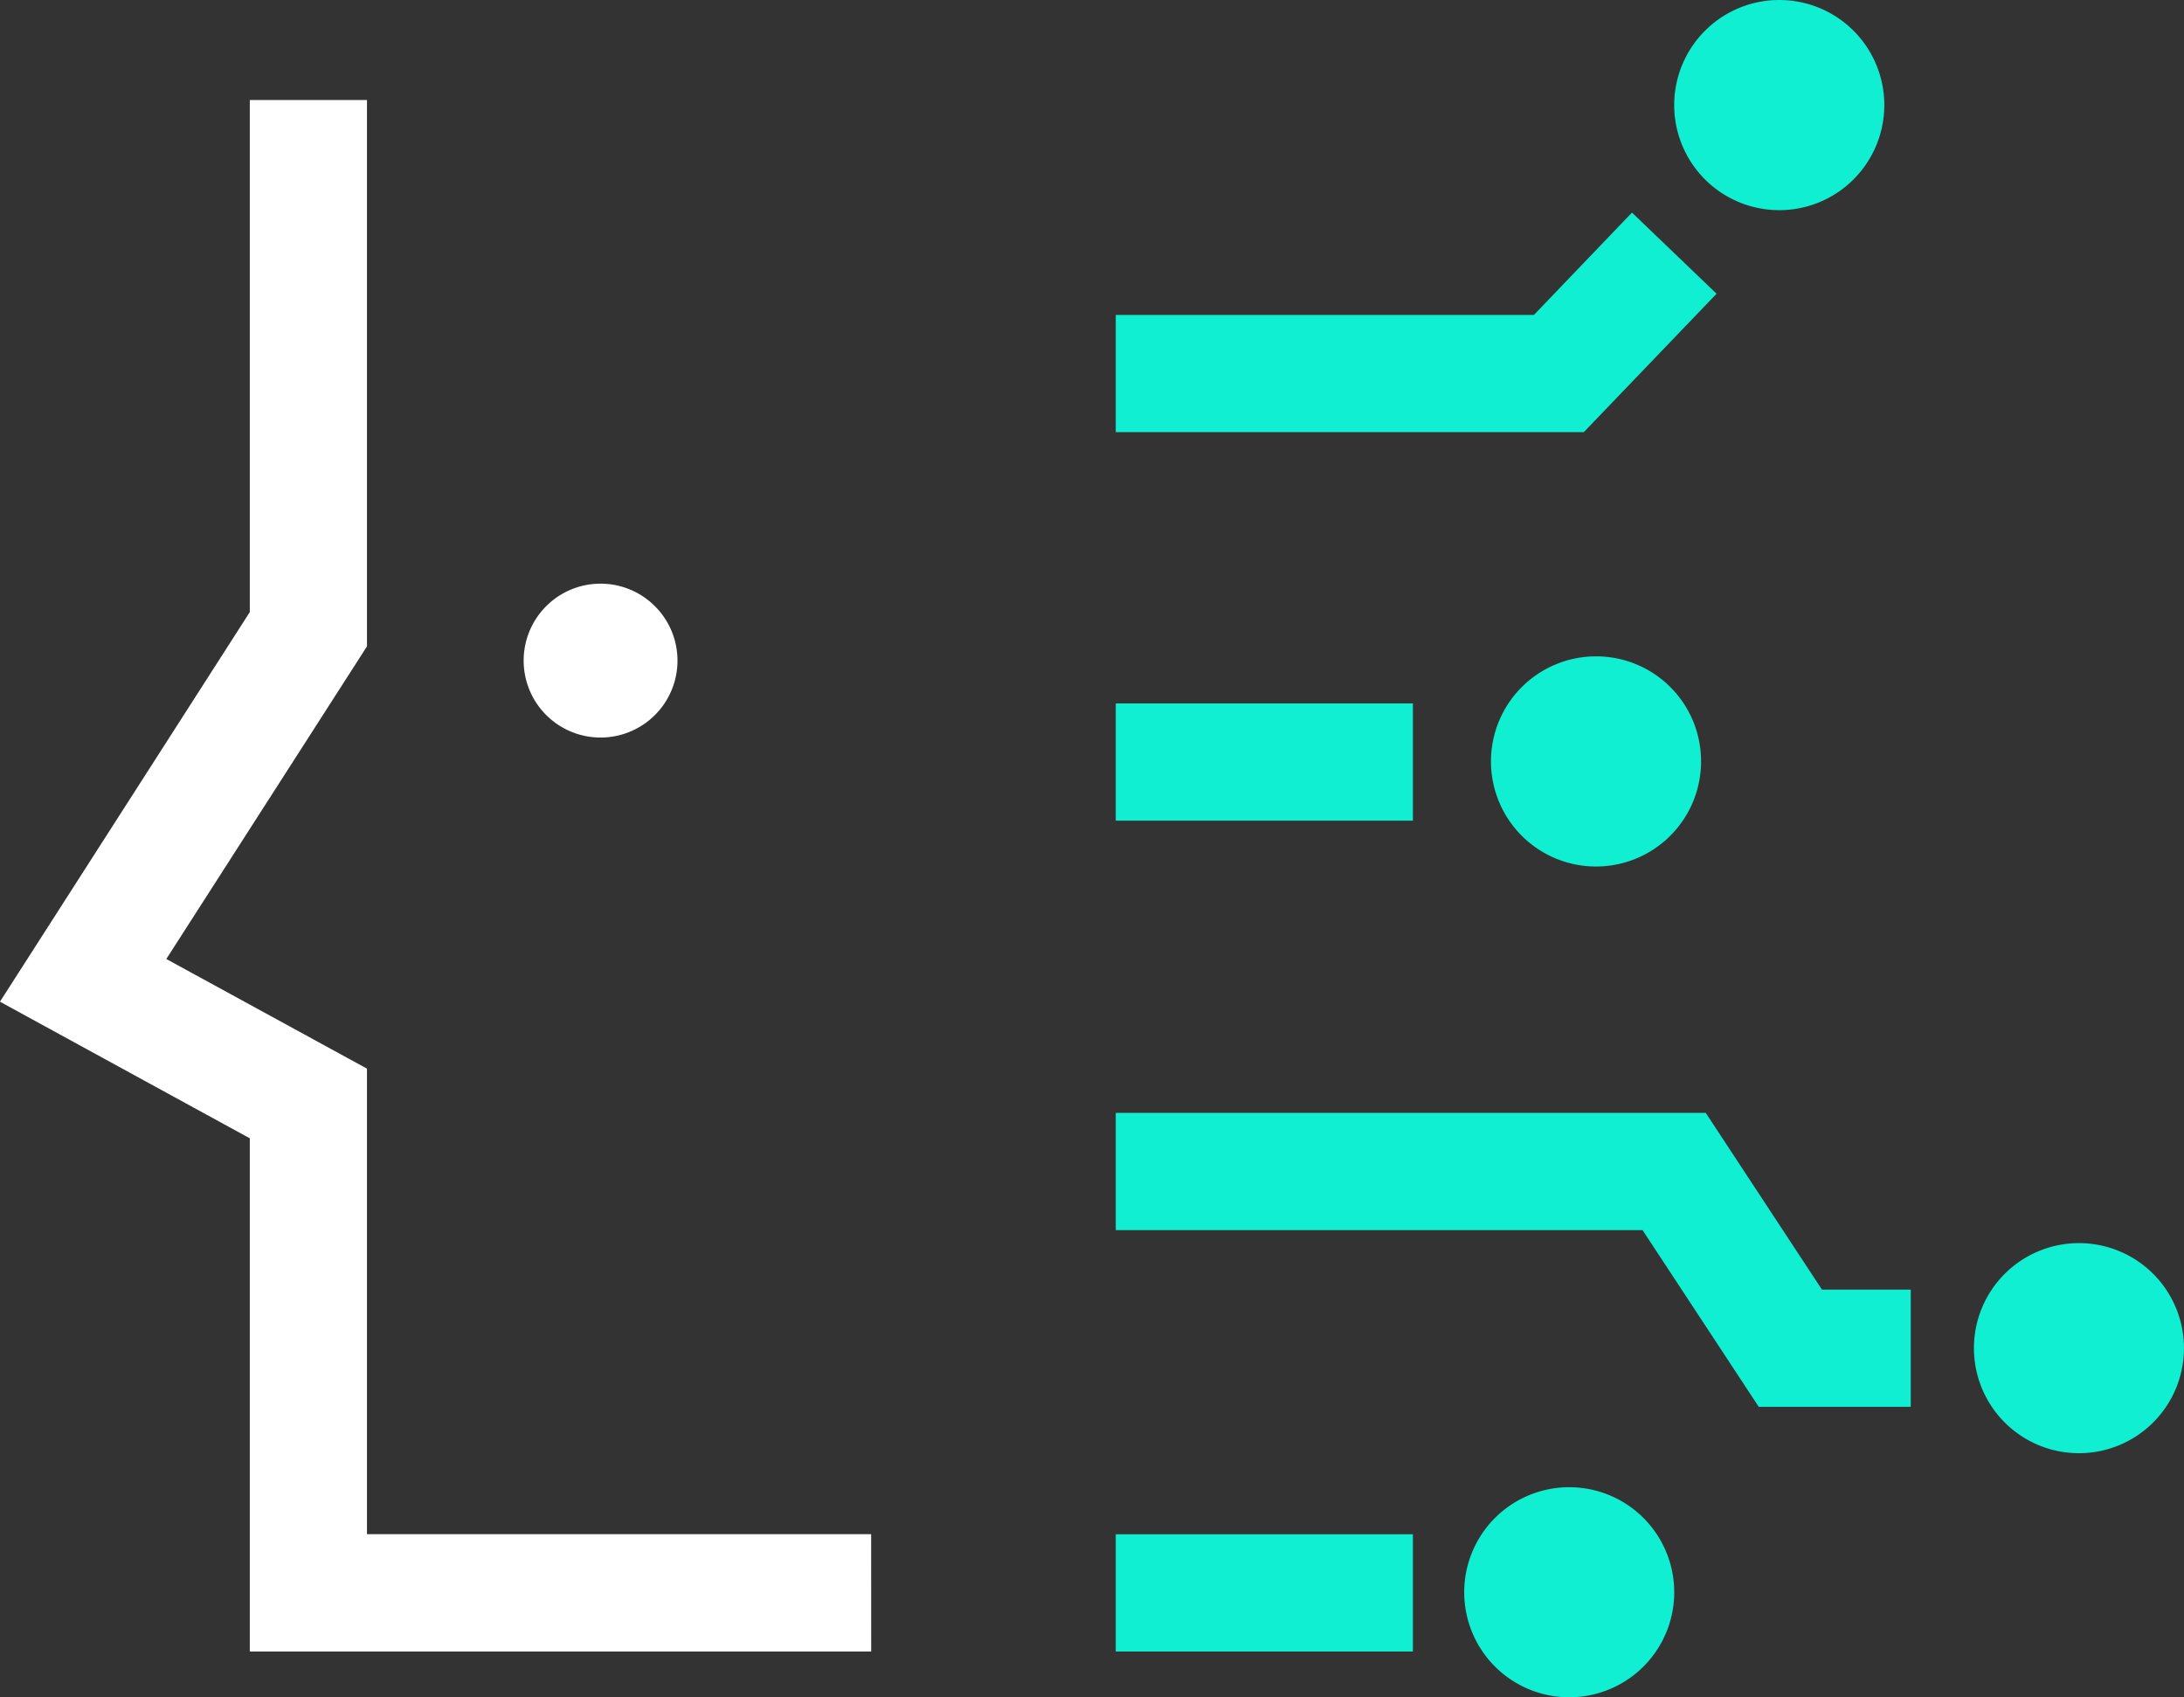
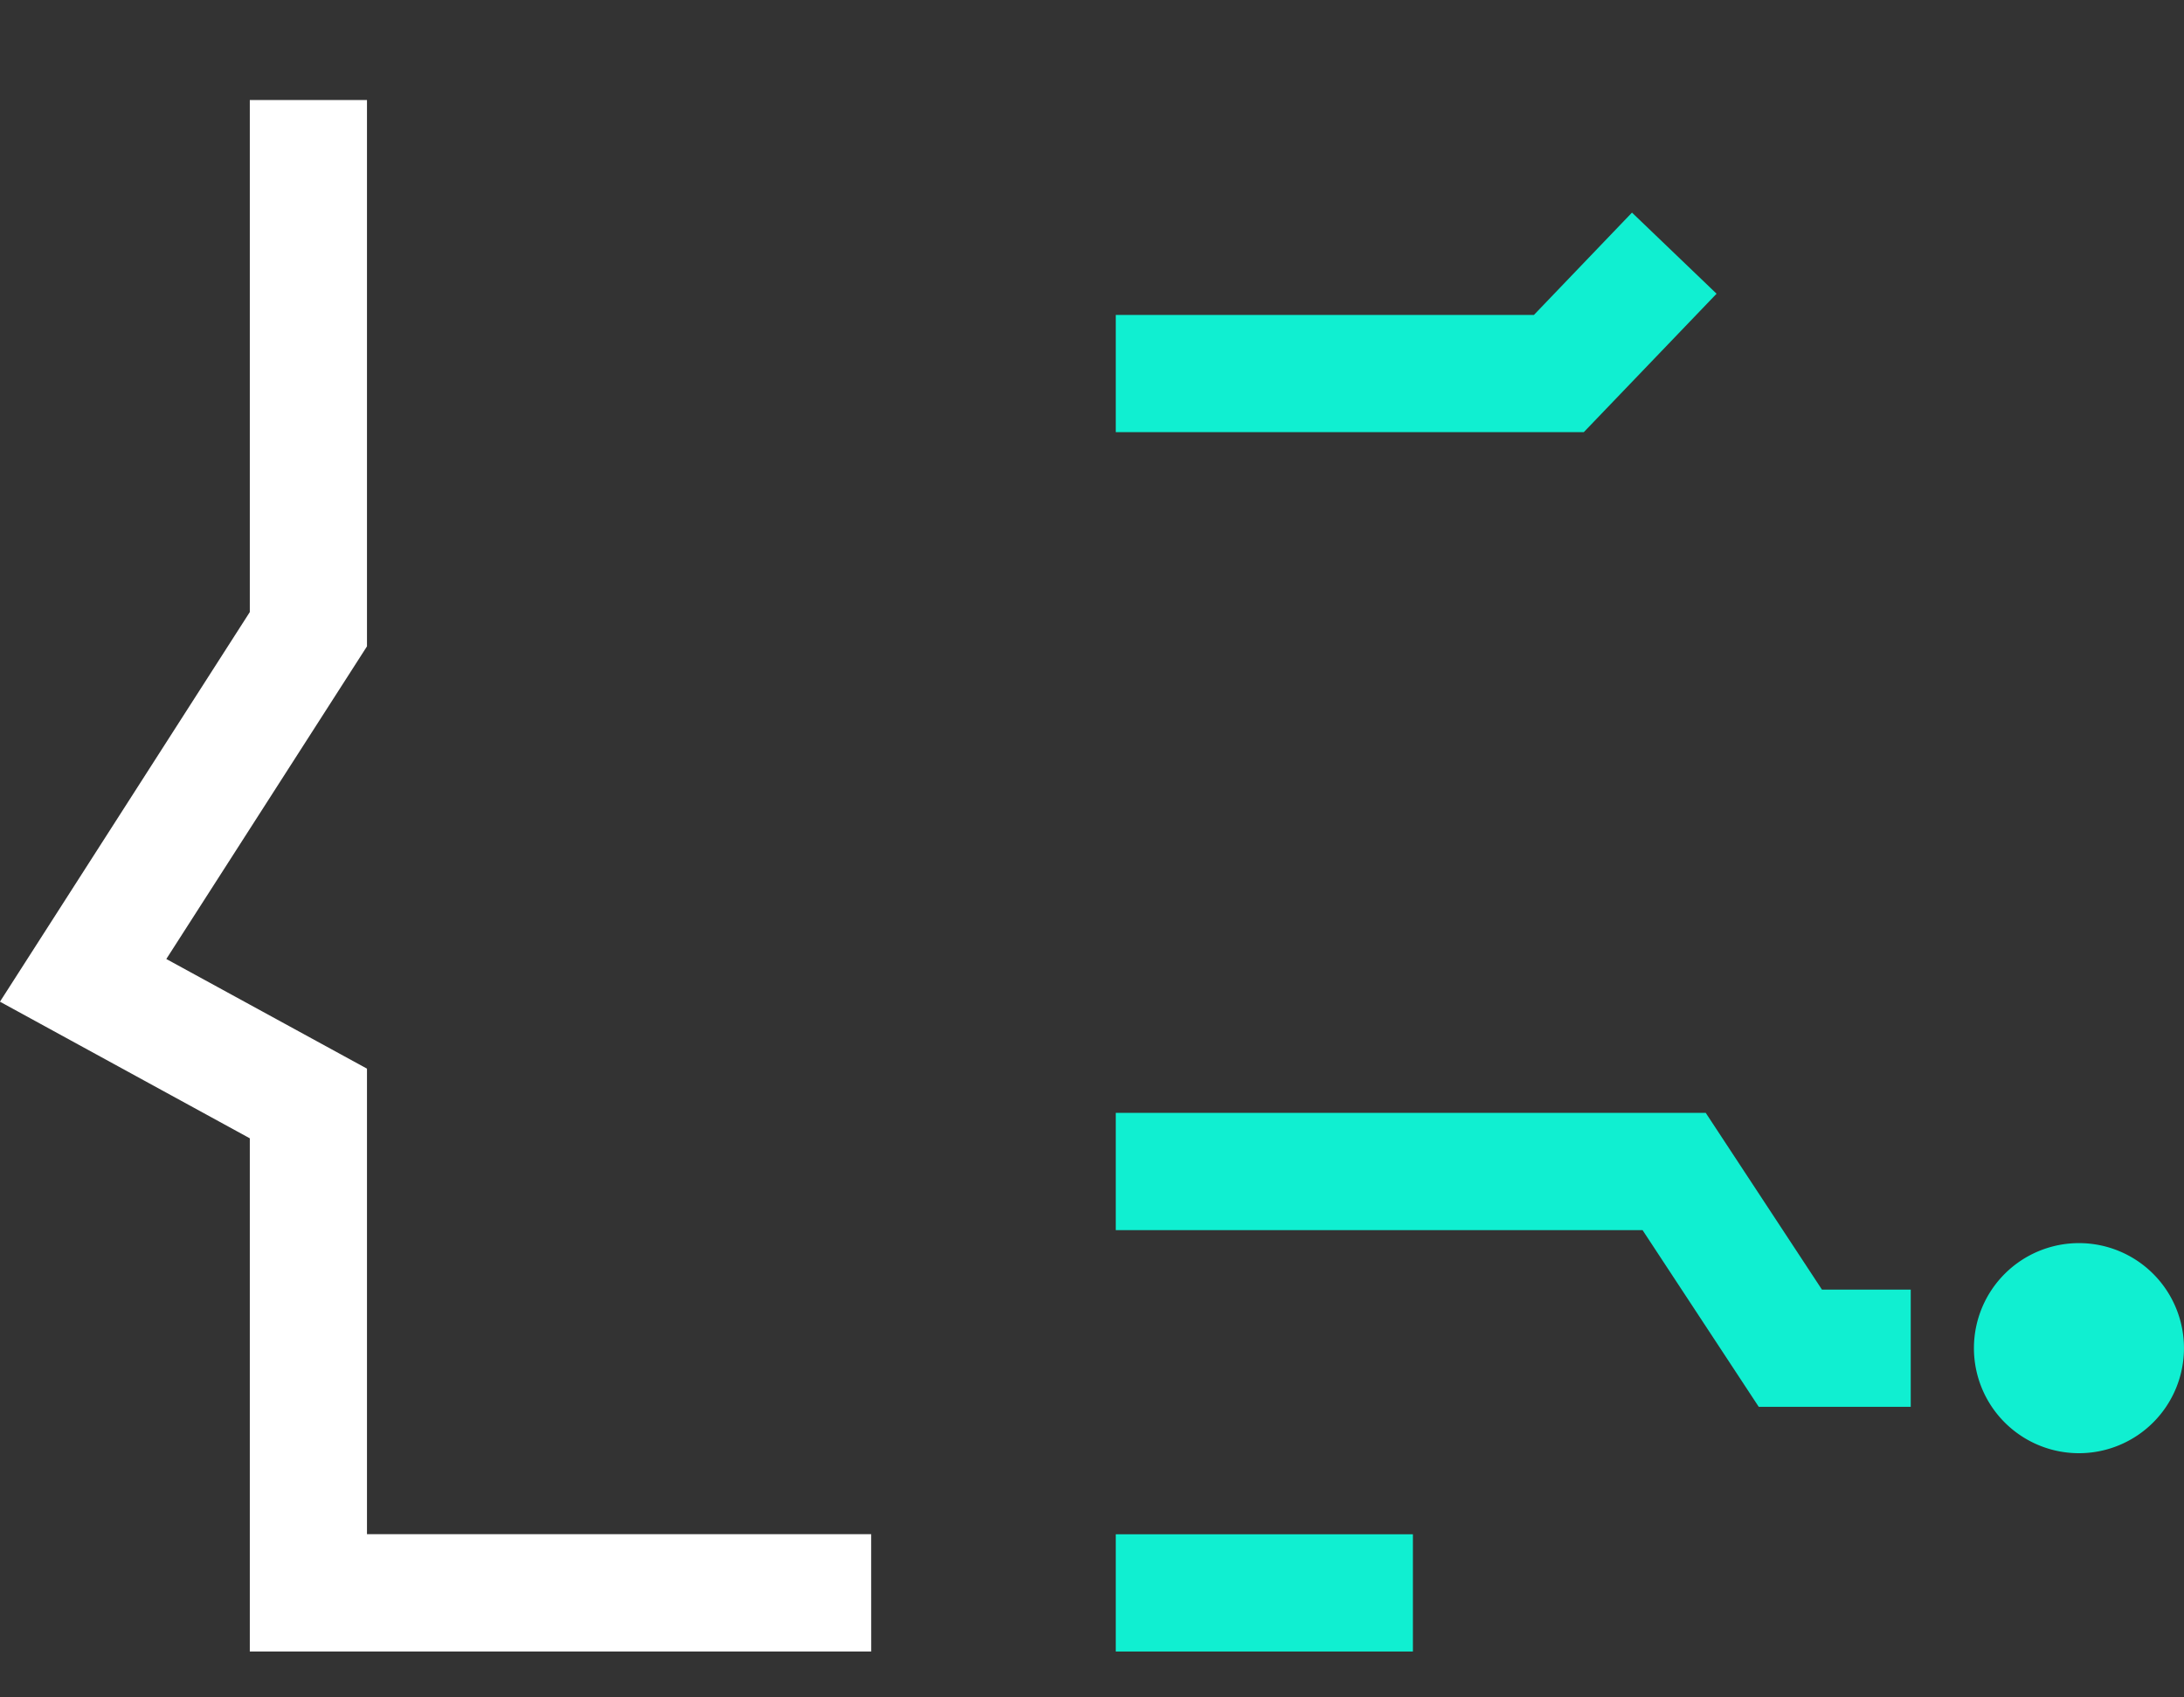
<svg xmlns="http://www.w3.org/2000/svg" width="55.508" height="43.127" viewBox="0 0 55.508 43.127">
  <rect x="0" y="0" width="55.508" height="43.127" fill="#333333" stroke="none" />
  <g id="그룹_1934" data-name="그룹 1934" transform="translate(-1035.931 -666.806)">
-     <rect id="사각형_753" data-name="사각형 753" width="7.552" height="2.979" transform="translate(1064.289 684.679)" fill="#10efd1" />
-     <path id="패스_4565" data-name="패스 4565" d="M516.415,145.852a2.67,2.67,0,1,1-2.668-2.67A2.666,2.666,0,0,1,516.415,145.852Z" transform="translate(562.75 540.301)" fill="#10efd1" />
-     <path id="패스_4566" data-name="패스 4566" d="M520.323,131.856a2.67,2.67,0,1,1-2.669-2.67A2.668,2.668,0,0,1,520.323,131.856Z" transform="translate(563.499 537.62)" fill="#10efd1" />
    <rect id="사각형_754" data-name="사각형 754" width="7.552" height="2.979" transform="translate(1064.289 705.79)" fill="#10efd1" />
-     <path id="패스_4567" data-name="패스 4567" d="M515.842,163.569a2.669,2.669,0,1,1-2.669-2.67A2.669,2.669,0,0,1,515.842,163.569Z" transform="translate(562.641 543.695)" fill="#10efd1" />
    <path id="패스_4568" data-name="패스 4568" d="M526.715,158.364a2.669,2.669,0,1,1-2.669-2.67A2.668,2.668,0,0,1,526.715,158.364Z" transform="translate(564.723 542.698)" fill="#10efd1" />
    <path id="패스_4569" data-name="패스 4569" d="M514.967,139.3H503.072v-2.979H513.7l2.492-2.6,2.15,2.061Z" transform="translate(561.217 538.487)" fill="#10efd1" />
    <path id="패스_4570" data-name="패스 4570" d="M523.277,160.386h-3.863l-2.953-4.49H503.072v-2.979h14.995l2.953,4.49h2.257Z" transform="translate(561.217 542.166)" fill="#10efd1" />
-     <path id="패스_4571" data-name="패스 4571" d="M494.352,143.586a1.955,1.955,0,1,1-1.955-1.954A1.956,1.956,0,0,1,494.352,143.586Z" transform="translate(558.798 540.004)" fill="#fff" />
    <path id="패스_4572" data-name="패스 4572" d="M501.415,170.74H485.622V157.7l-6.35-3.471,6.35-9.9V131.319H488.6V145.2l-5.1,7.944,5.1,2.786v11.828h12.814Z" transform="translate(556.658 538.029)" fill="#fff" />
  </g>
</svg>